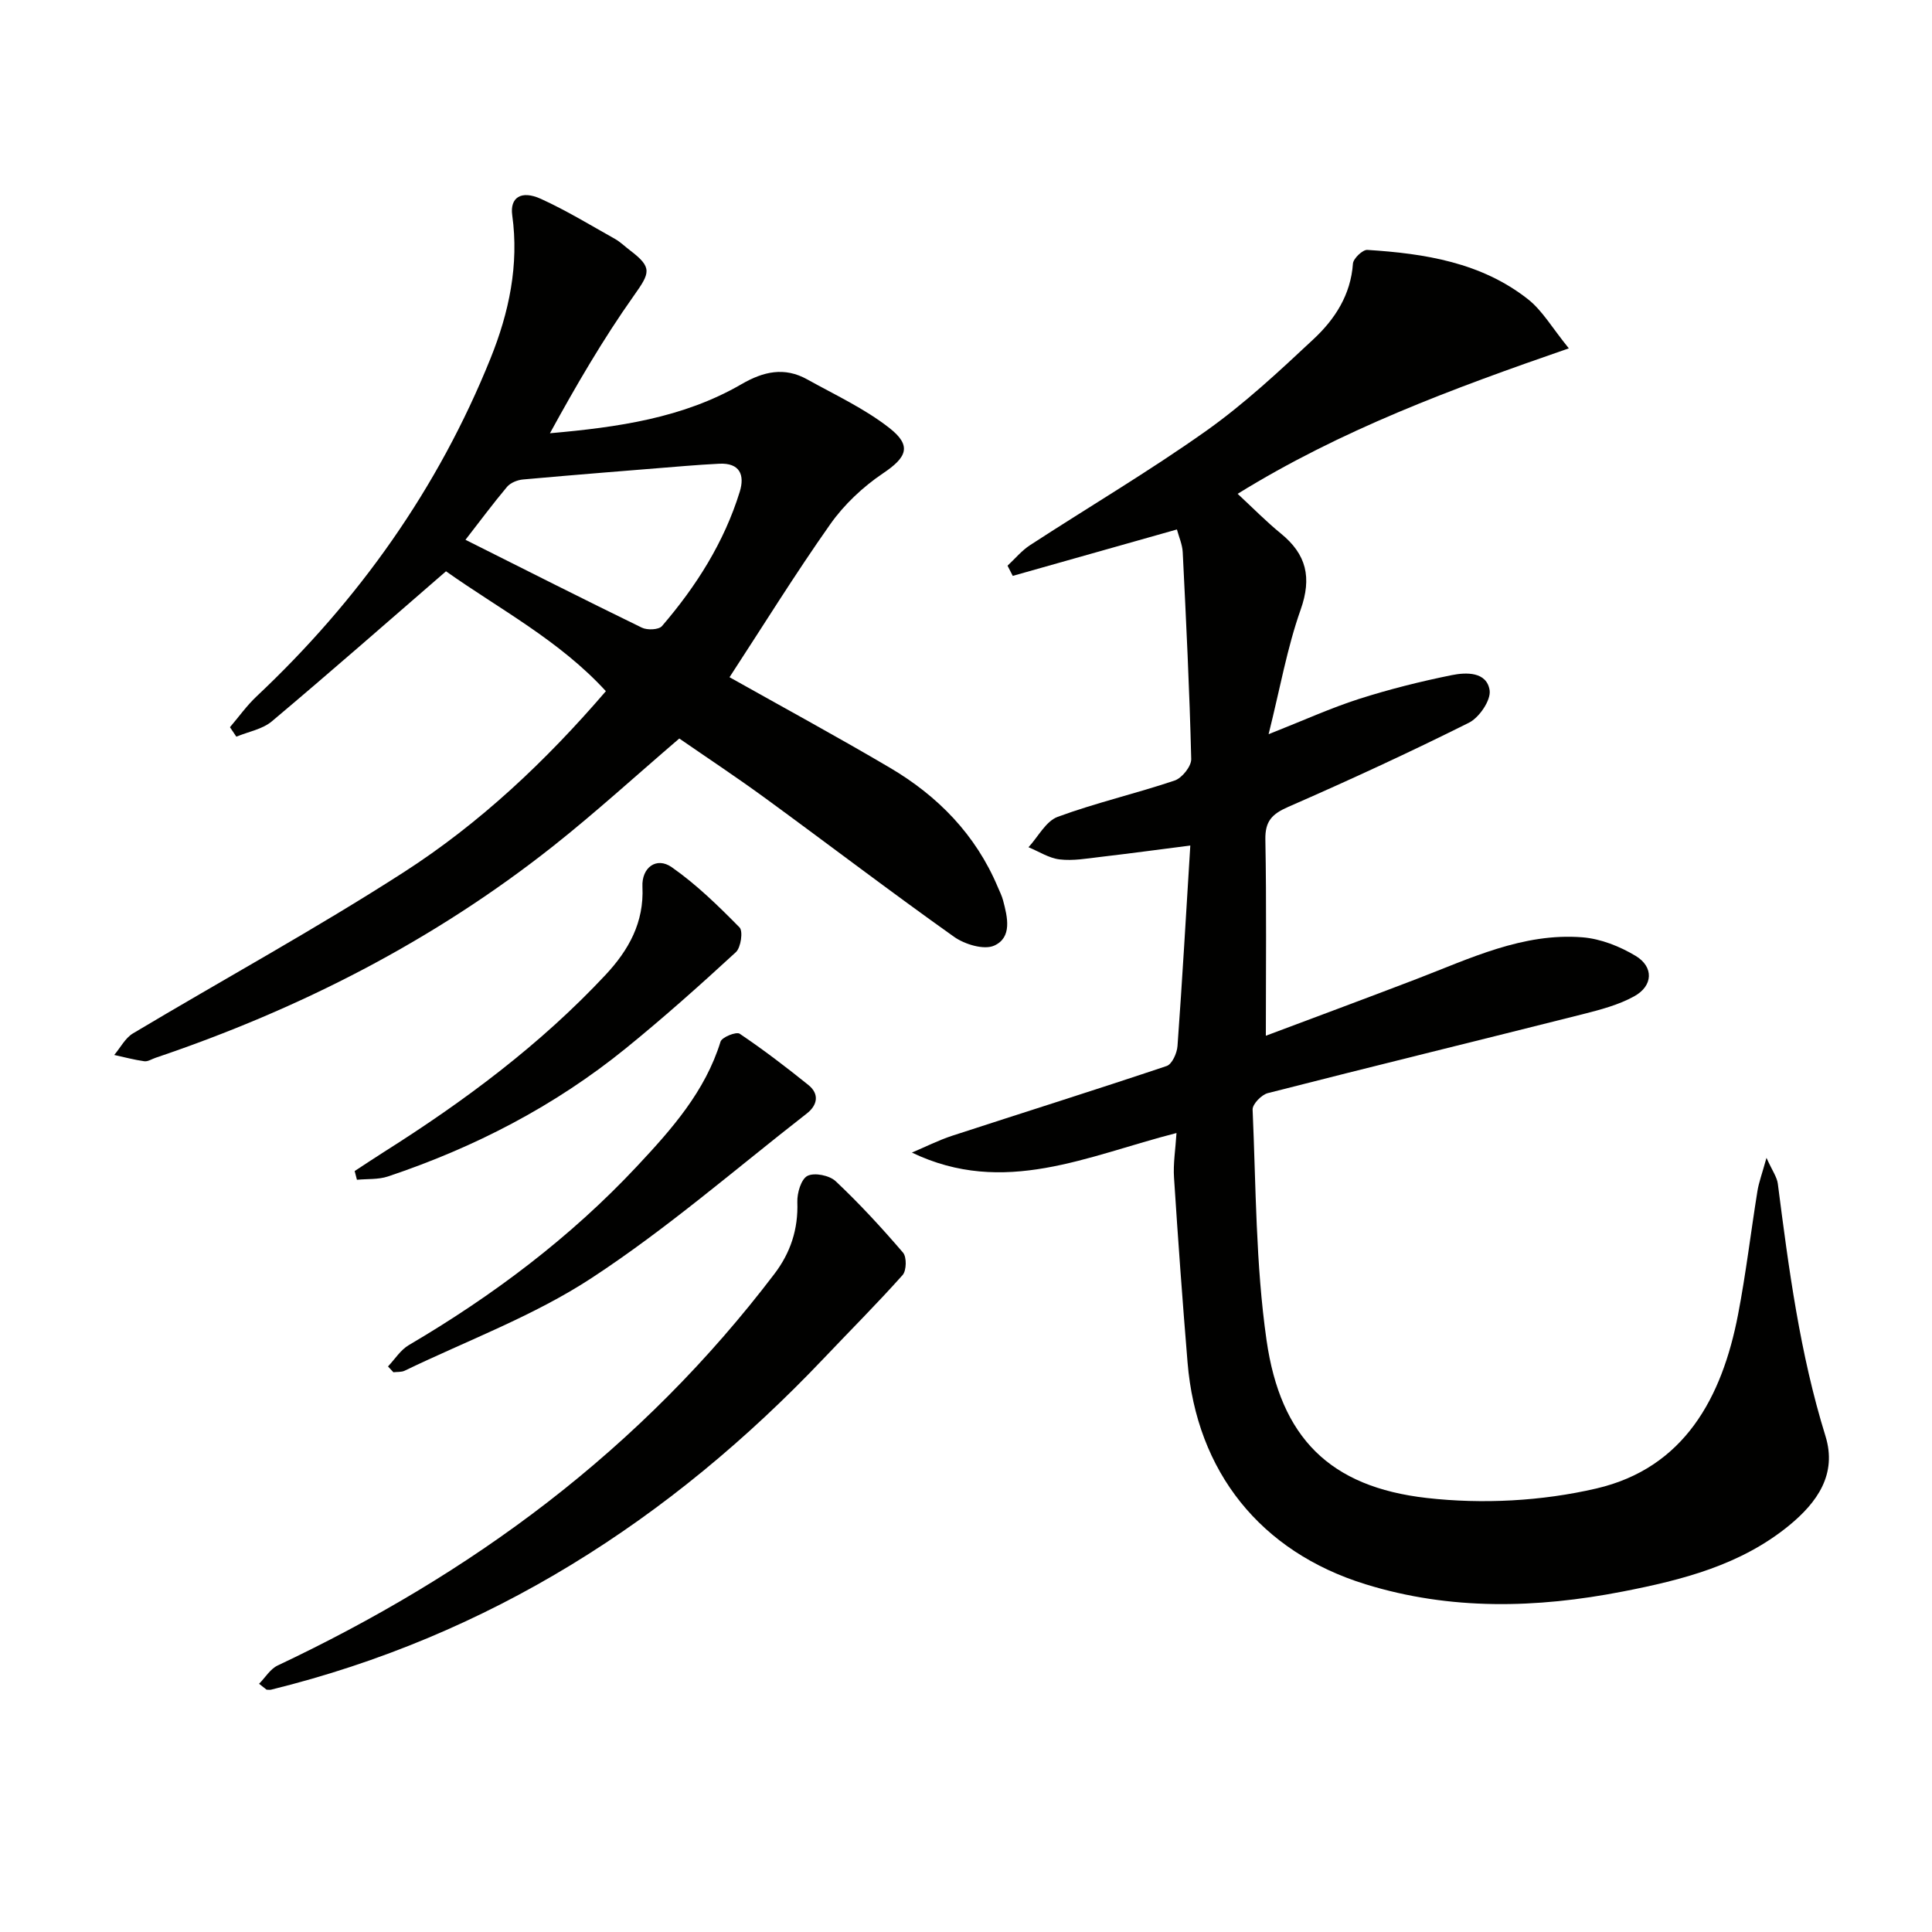
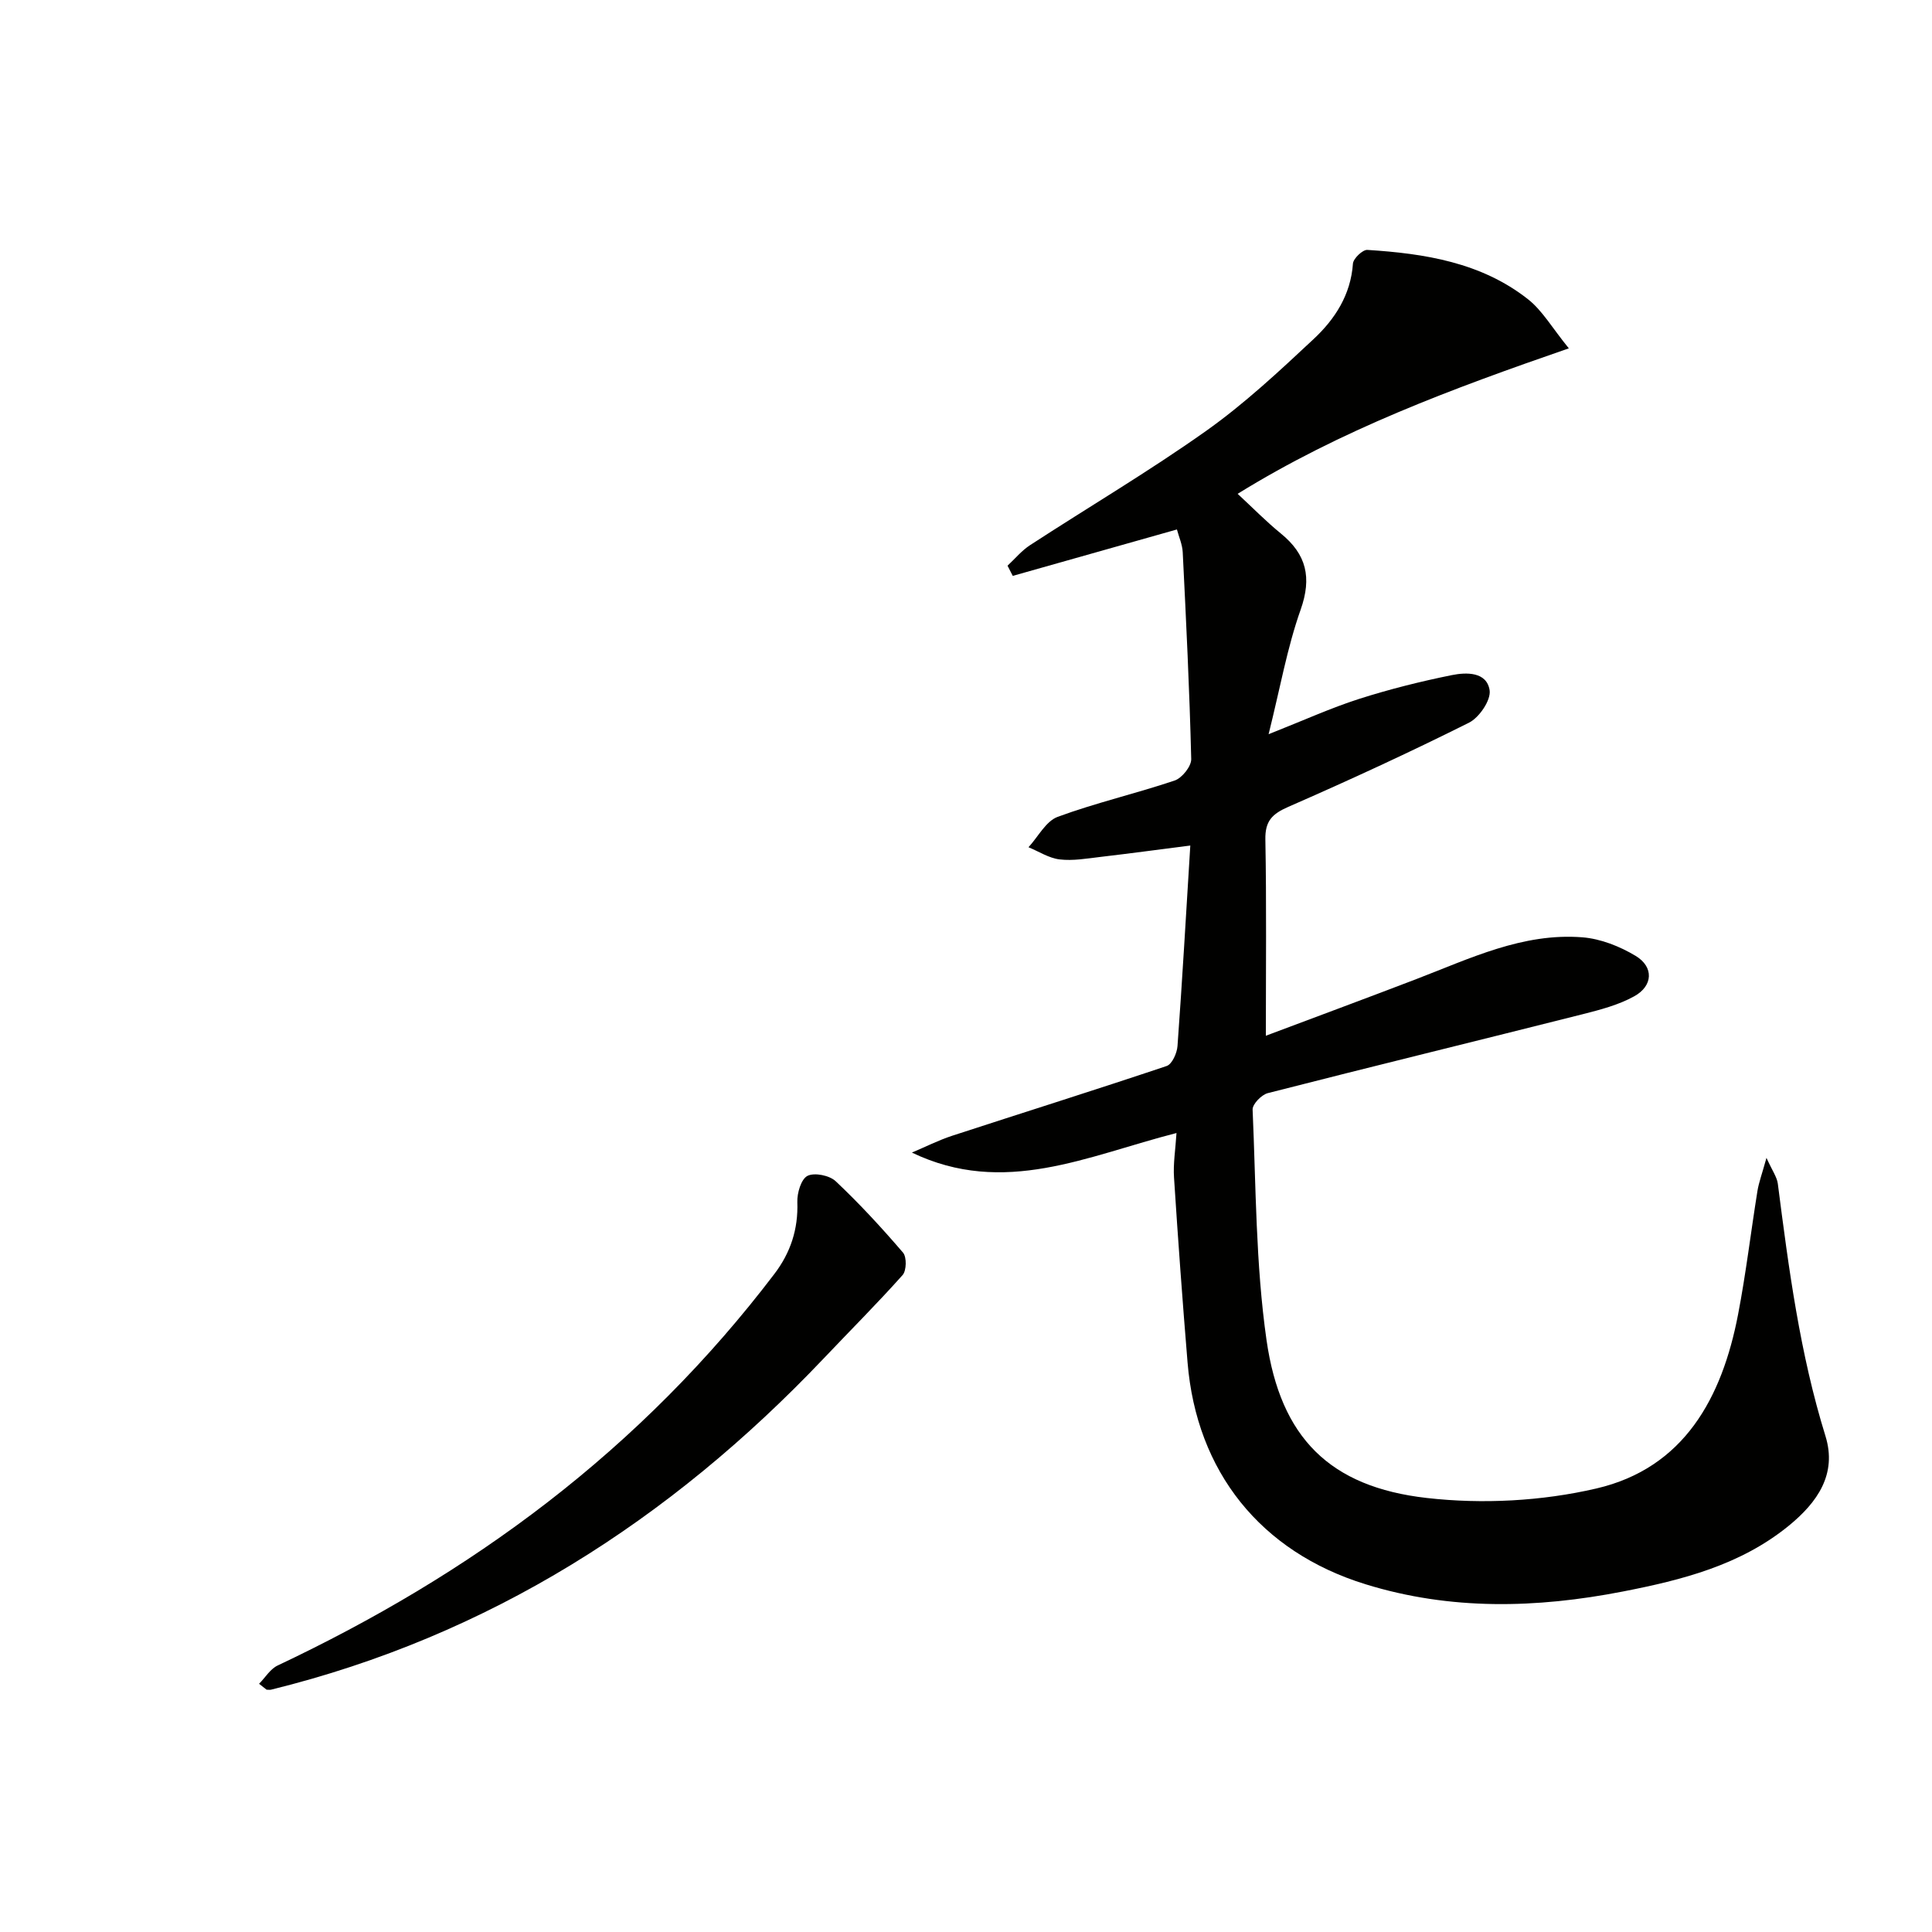
<svg xmlns="http://www.w3.org/2000/svg" enable-background="new 0 0 400 400" viewBox="0 0 400 400">
  <path d="m243.58 234.58c-18.48 4.72-35.68 13.22-54.78 4.05 2.77-1.17 5.47-2.54 8.32-3.48 14.8-4.83 29.67-9.49 44.43-14.45 1.12-.38 2.14-2.67 2.24-4.14.99-13.58 1.76-27.18 2.65-41.5-6.35.81-12.49 1.64-18.64 2.36-2.8.33-5.67.84-8.42.51-2.21-.26-4.3-1.64-6.44-2.52 1.99-2.16 3.59-5.38 6.04-6.29 7.92-2.92 16.21-4.82 24.22-7.52 1.53-.52 3.47-2.95 3.43-4.45-.35-14.28-1.05-28.55-1.76-42.82-.08-1.6-.79-3.17-1.2-4.71-11.53 3.26-22.76 6.44-33.99 9.61-.36-.7-.72-1.4-1.08-2.11 1.54-1.43 2.92-3.12 4.66-4.25 12.12-7.89 24.6-15.26 36.39-23.61 7.96-5.64 15.19-12.39 22.34-19.08 4.39-4.1 7.67-9.14 8.12-15.59.07-1.06 2.01-2.91 2.98-2.85 11.88.75 23.58 2.59 33.26 10.21 2.98 2.34 4.99 5.91 8.46 10.17-24.36 8.43-47.17 16.89-68.57 30.12 3.16 2.93 5.91 5.74 8.94 8.21 5.31 4.32 6.46 9.11 4.1 15.79-2.79 7.87-4.24 16.21-6.63 25.77 7.38-2.92 12.94-5.45 18.71-7.3 6.29-2.01 12.73-3.62 19.2-4.93 3.01-.61 7.25-.73 7.85 3.13.31 2.04-2.15 5.66-4.28 6.72-12.3 6.15-24.8 11.91-37.4 17.42-3.35 1.47-4.82 2.93-4.75 6.76.25 13.28.1 26.58.1 40.63 10.11-3.8 20.64-7.7 31.13-11.72 11.14-4.27 22.07-9.63 34.41-8.66 3.78.3 7.74 1.87 11.03 3.85 3.78 2.28 3.6 6.2-.28 8.35-3.26 1.81-7.06 2.8-10.73 3.73-21.71 5.48-43.46 10.78-65.15 16.33-1.31.33-3.2 2.29-3.15 3.41.7 15.93.63 32 2.88 47.72 2.9 20.23 13.1 30.41 33.18 32.69 11.52 1.31 23.81.66 35.09-1.96 18.21-4.23 26.05-18.81 29.36-36.04 1.63-8.46 2.64-17.04 4.01-25.56.29-1.78.94-3.5 1.87-6.86 1.21 2.68 2.17 3.97 2.35 5.36 2.26 17.6 4.57 35.17 9.86 52.23 2.45 7.9-1.69 13.75-7.57 18.56-10.02 8.18-22.08 11.24-34.4 13.64-17.87 3.48-35.68 3.93-53.26-1.51-21.74-6.72-34.98-23.31-36.84-45.93-1.05-12.74-1.98-25.48-2.8-38.24-.2-2.88.3-5.83.51-9.25z" fill="#010100" />
-   <path d="m151.04 140.21c10.89 6.12 22.13 12.22 33.15 18.71 9.98 5.87 17.82 13.88 22.39 24.73.39.92.85 1.82 1.1 2.78.92 3.46 1.92 7.65-1.84 9.35-2.12.95-6.11-.26-8.31-1.82-13.15-9.34-25.98-19.13-39.01-28.65-5.89-4.31-11.99-8.34-17.88-12.41-8.94 7.66-17.27 15.27-26.09 22.26-24.76 19.6-52.48 33.75-82.33 43.84-.78.26-1.61.82-2.34.72-2.1-.29-4.15-.85-6.23-1.3 1.28-1.51 2.27-3.5 3.87-4.46 18.68-11.16 37.8-21.61 56.08-33.38 15.7-10.11 29.34-22.93 41.84-37.48-9.63-10.52-22.06-17-33.1-24.82-12.13 10.51-23.98 20.91-36.05 31.06-1.96 1.65-4.88 2.15-7.36 3.18-.44-.65-.88-1.31-1.32-1.96 1.83-2.14 3.48-4.48 5.53-6.4 21.13-19.89 37.58-43.04 48.43-69.99 3.8-9.43 5.92-19.3 4.48-29.63-.5-3.62 1.84-5.22 5.91-3.38 5.28 2.4 10.27 5.45 15.34 8.29 1.14.64 2.1 1.6 3.16 2.4 4.67 3.55 4.13 4.63.77 9.37-6.38 9.01-11.95 18.59-17.37 28.48 14.03-1.24 27.55-3.14 39.64-10.15 4.58-2.66 8.91-3.62 13.61-1.01 5.77 3.21 11.88 6.04 17.03 10.07 4.75 3.72 3.56 6.11-1.34 9.4-4.14 2.79-8.03 6.45-10.9 10.52-7.27 10.31-13.91 21.04-20.86 31.68zm-54.67-28.45c12.48 6.25 24.46 12.32 36.52 18.19 1.12.55 3.51.45 4.17-.33 7.09-8.25 12.87-17.35 16.1-27.82 1.06-3.44.04-6.01-4.27-5.79-2.32.12-4.64.27-6.96.46-11.22.91-22.43 1.79-33.64 2.8-1.15.1-2.58.67-3.3 1.51-2.98 3.55-5.74 7.28-8.62 10.98z" fill="#010100" />
  <path d="m53.64 348.61c1.27-1.28 2.3-3.05 3.83-3.78 19.77-9.34 38.5-20.37 55.82-33.75 17.76-13.72 33.46-29.47 47.04-47.33 3.34-4.39 4.95-9.26 4.75-14.87-.07-1.87.79-4.77 2.1-5.43 1.45-.73 4.56-.1 5.84 1.11 4.93 4.64 9.53 9.64 13.94 14.78.79.92.73 3.74-.09 4.65-5.28 5.92-10.91 11.54-16.37 17.3-31.77 33.44-69.2 57.41-114.34 68.53-.3.08-.64.01-.97.01-.51-.41-1.03-.82-1.55-1.22z" fill="#010100" />
-   <path d="m80.33 282.91c1.42-1.5 2.6-3.42 4.31-4.42 17.43-10.25 33.45-22.28 47.29-37.08 7.14-7.63 14.05-15.41 17.25-25.75.29-.93 3.26-2.11 3.96-1.64 4.9 3.3 9.61 6.9 14.22 10.61 2.34 1.88 1.88 4.19-.31 5.9-14.78 11.51-28.99 23.88-44.61 34.1-11.95 7.82-25.69 12.9-38.66 19.16-.67.32-1.55.22-2.33.32-.37-.4-.74-.8-1.12-1.2z" fill="#010100" />
-   <path d="m73.43 242.45c2.04-1.33 4.06-2.68 6.11-3.98 16.63-10.51 32.32-22.19 45.82-36.62 4.83-5.17 8-10.88 7.65-18.25-.19-3.97 2.89-6.27 6.06-4.06 5.11 3.57 9.65 8.01 14.04 12.47.77.78.28 4.17-.75 5.12-7.43 6.84-14.97 13.57-22.81 19.93-14.72 11.94-31.32 20.52-49.25 26.52-1.99.66-4.26.47-6.4.68-.15-.61-.31-1.21-.47-1.81z" fill="#010100" />
</svg>